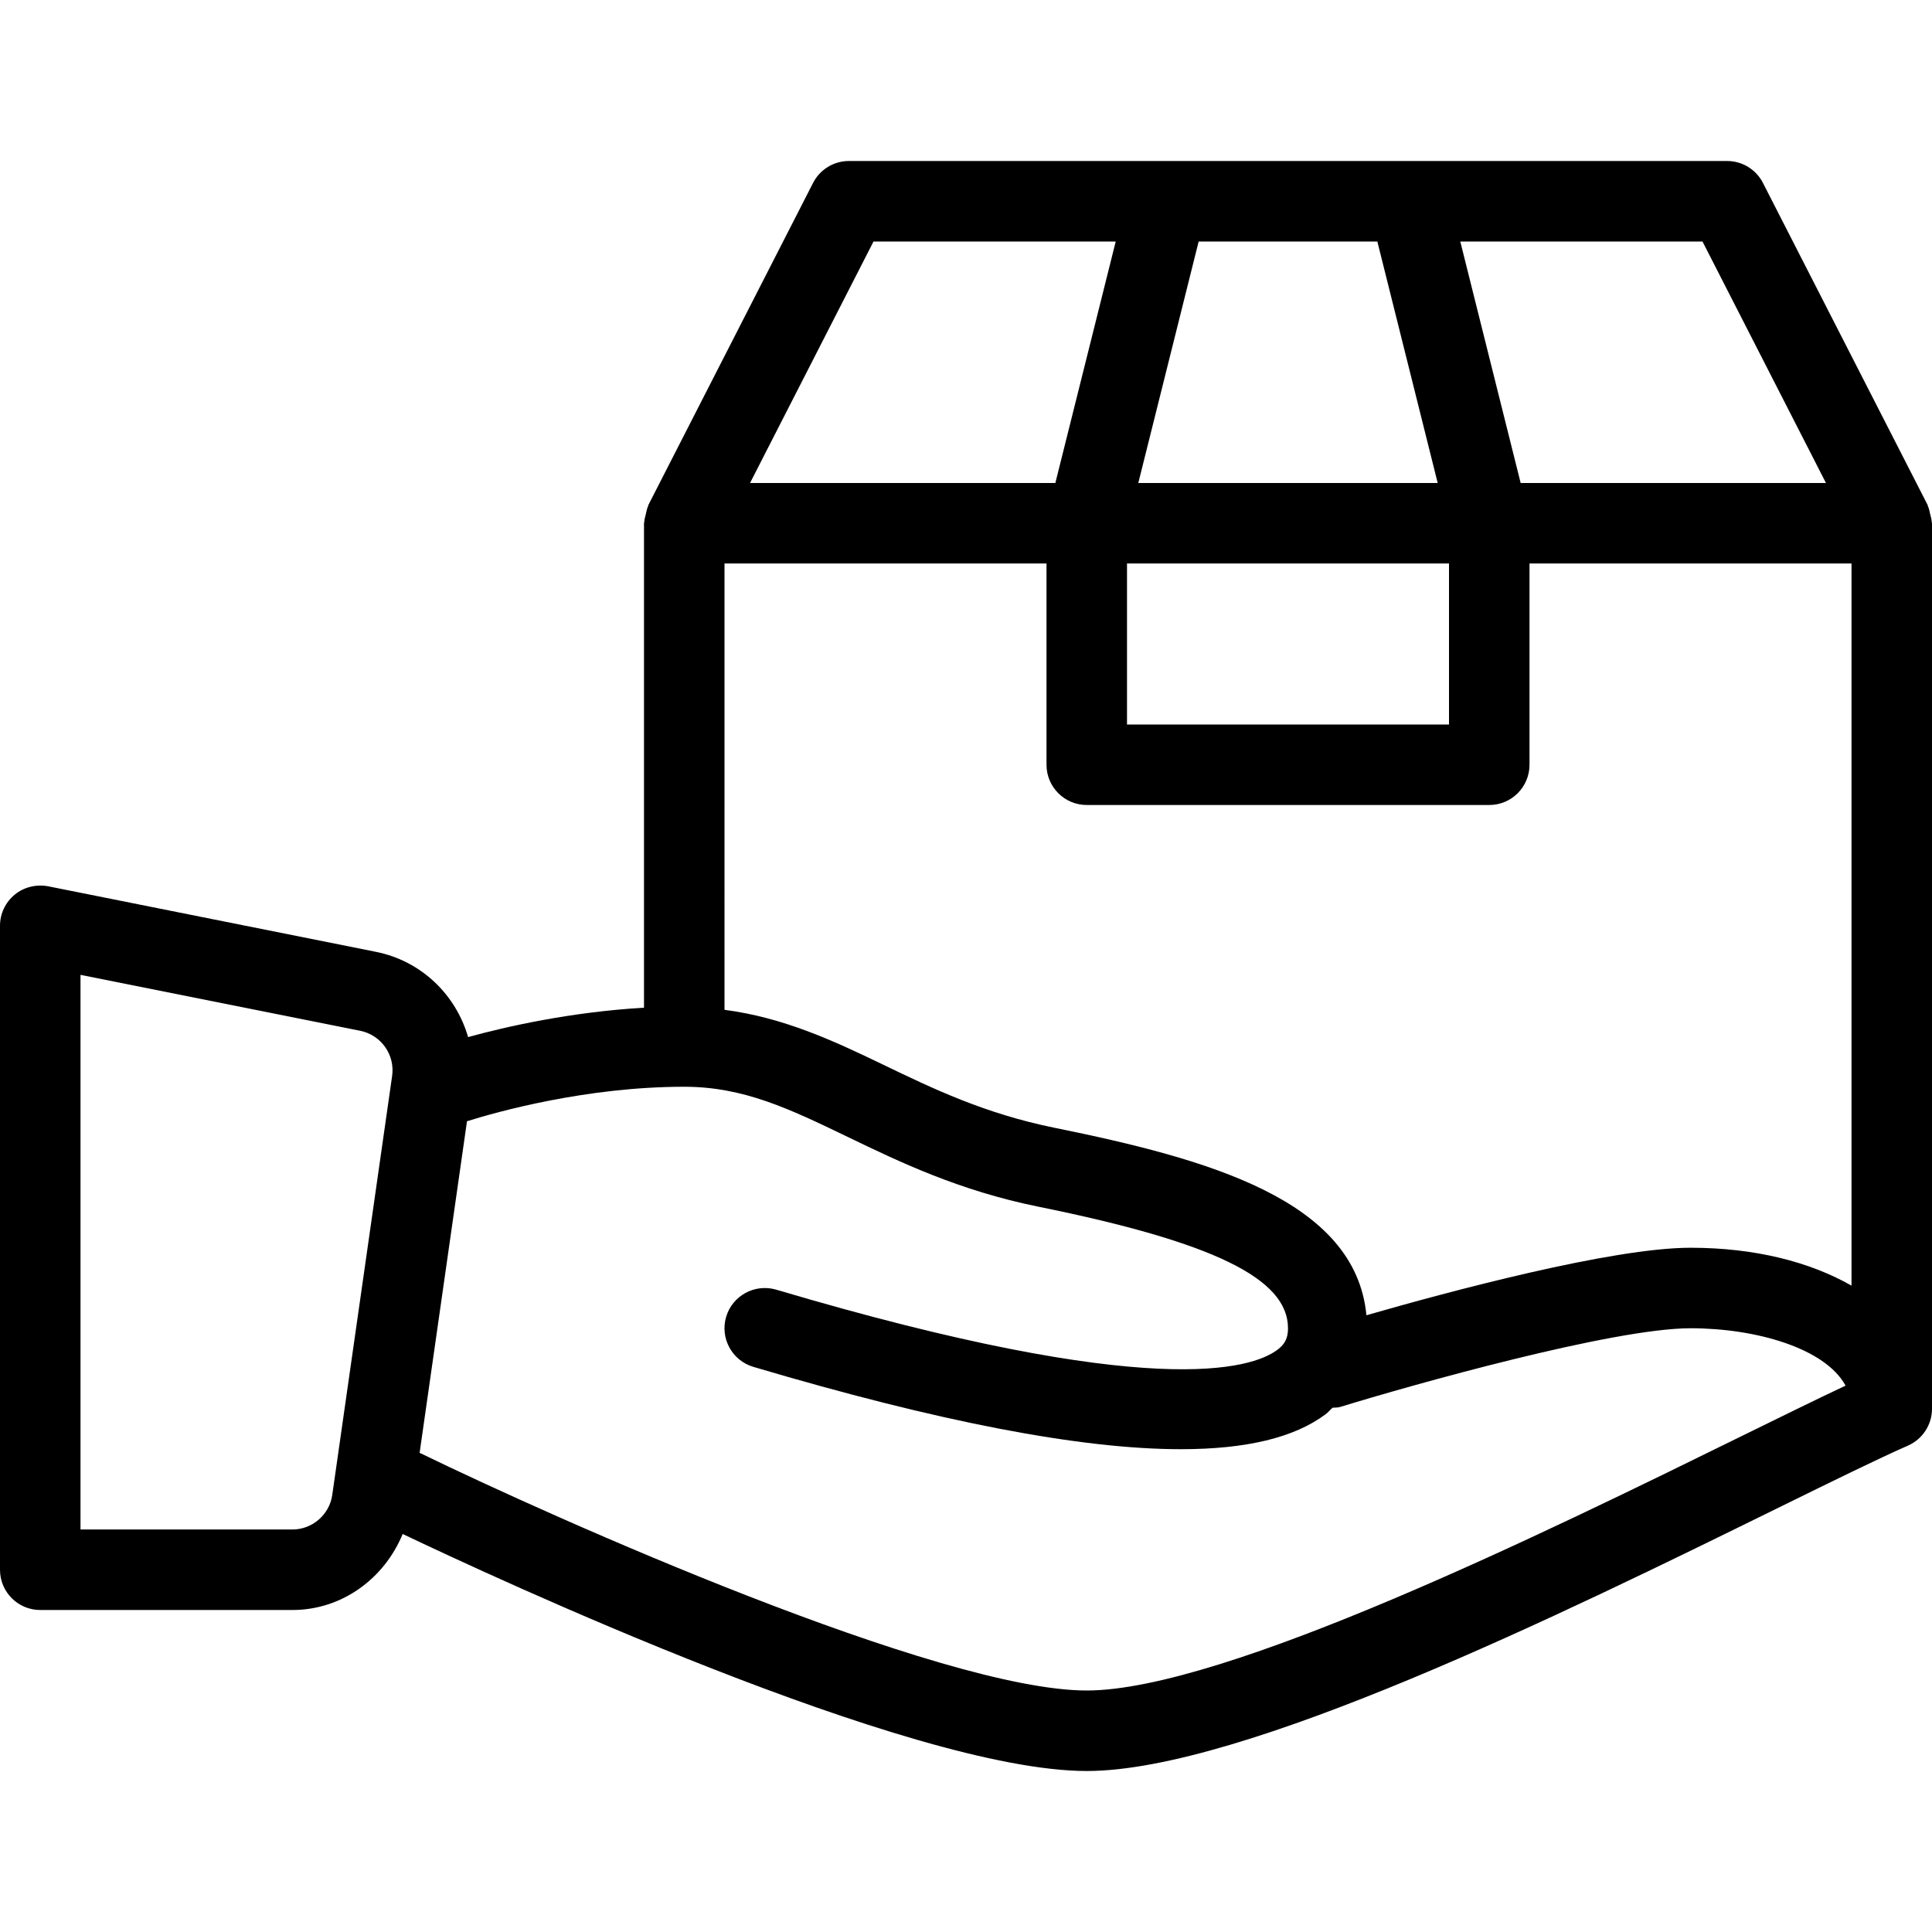
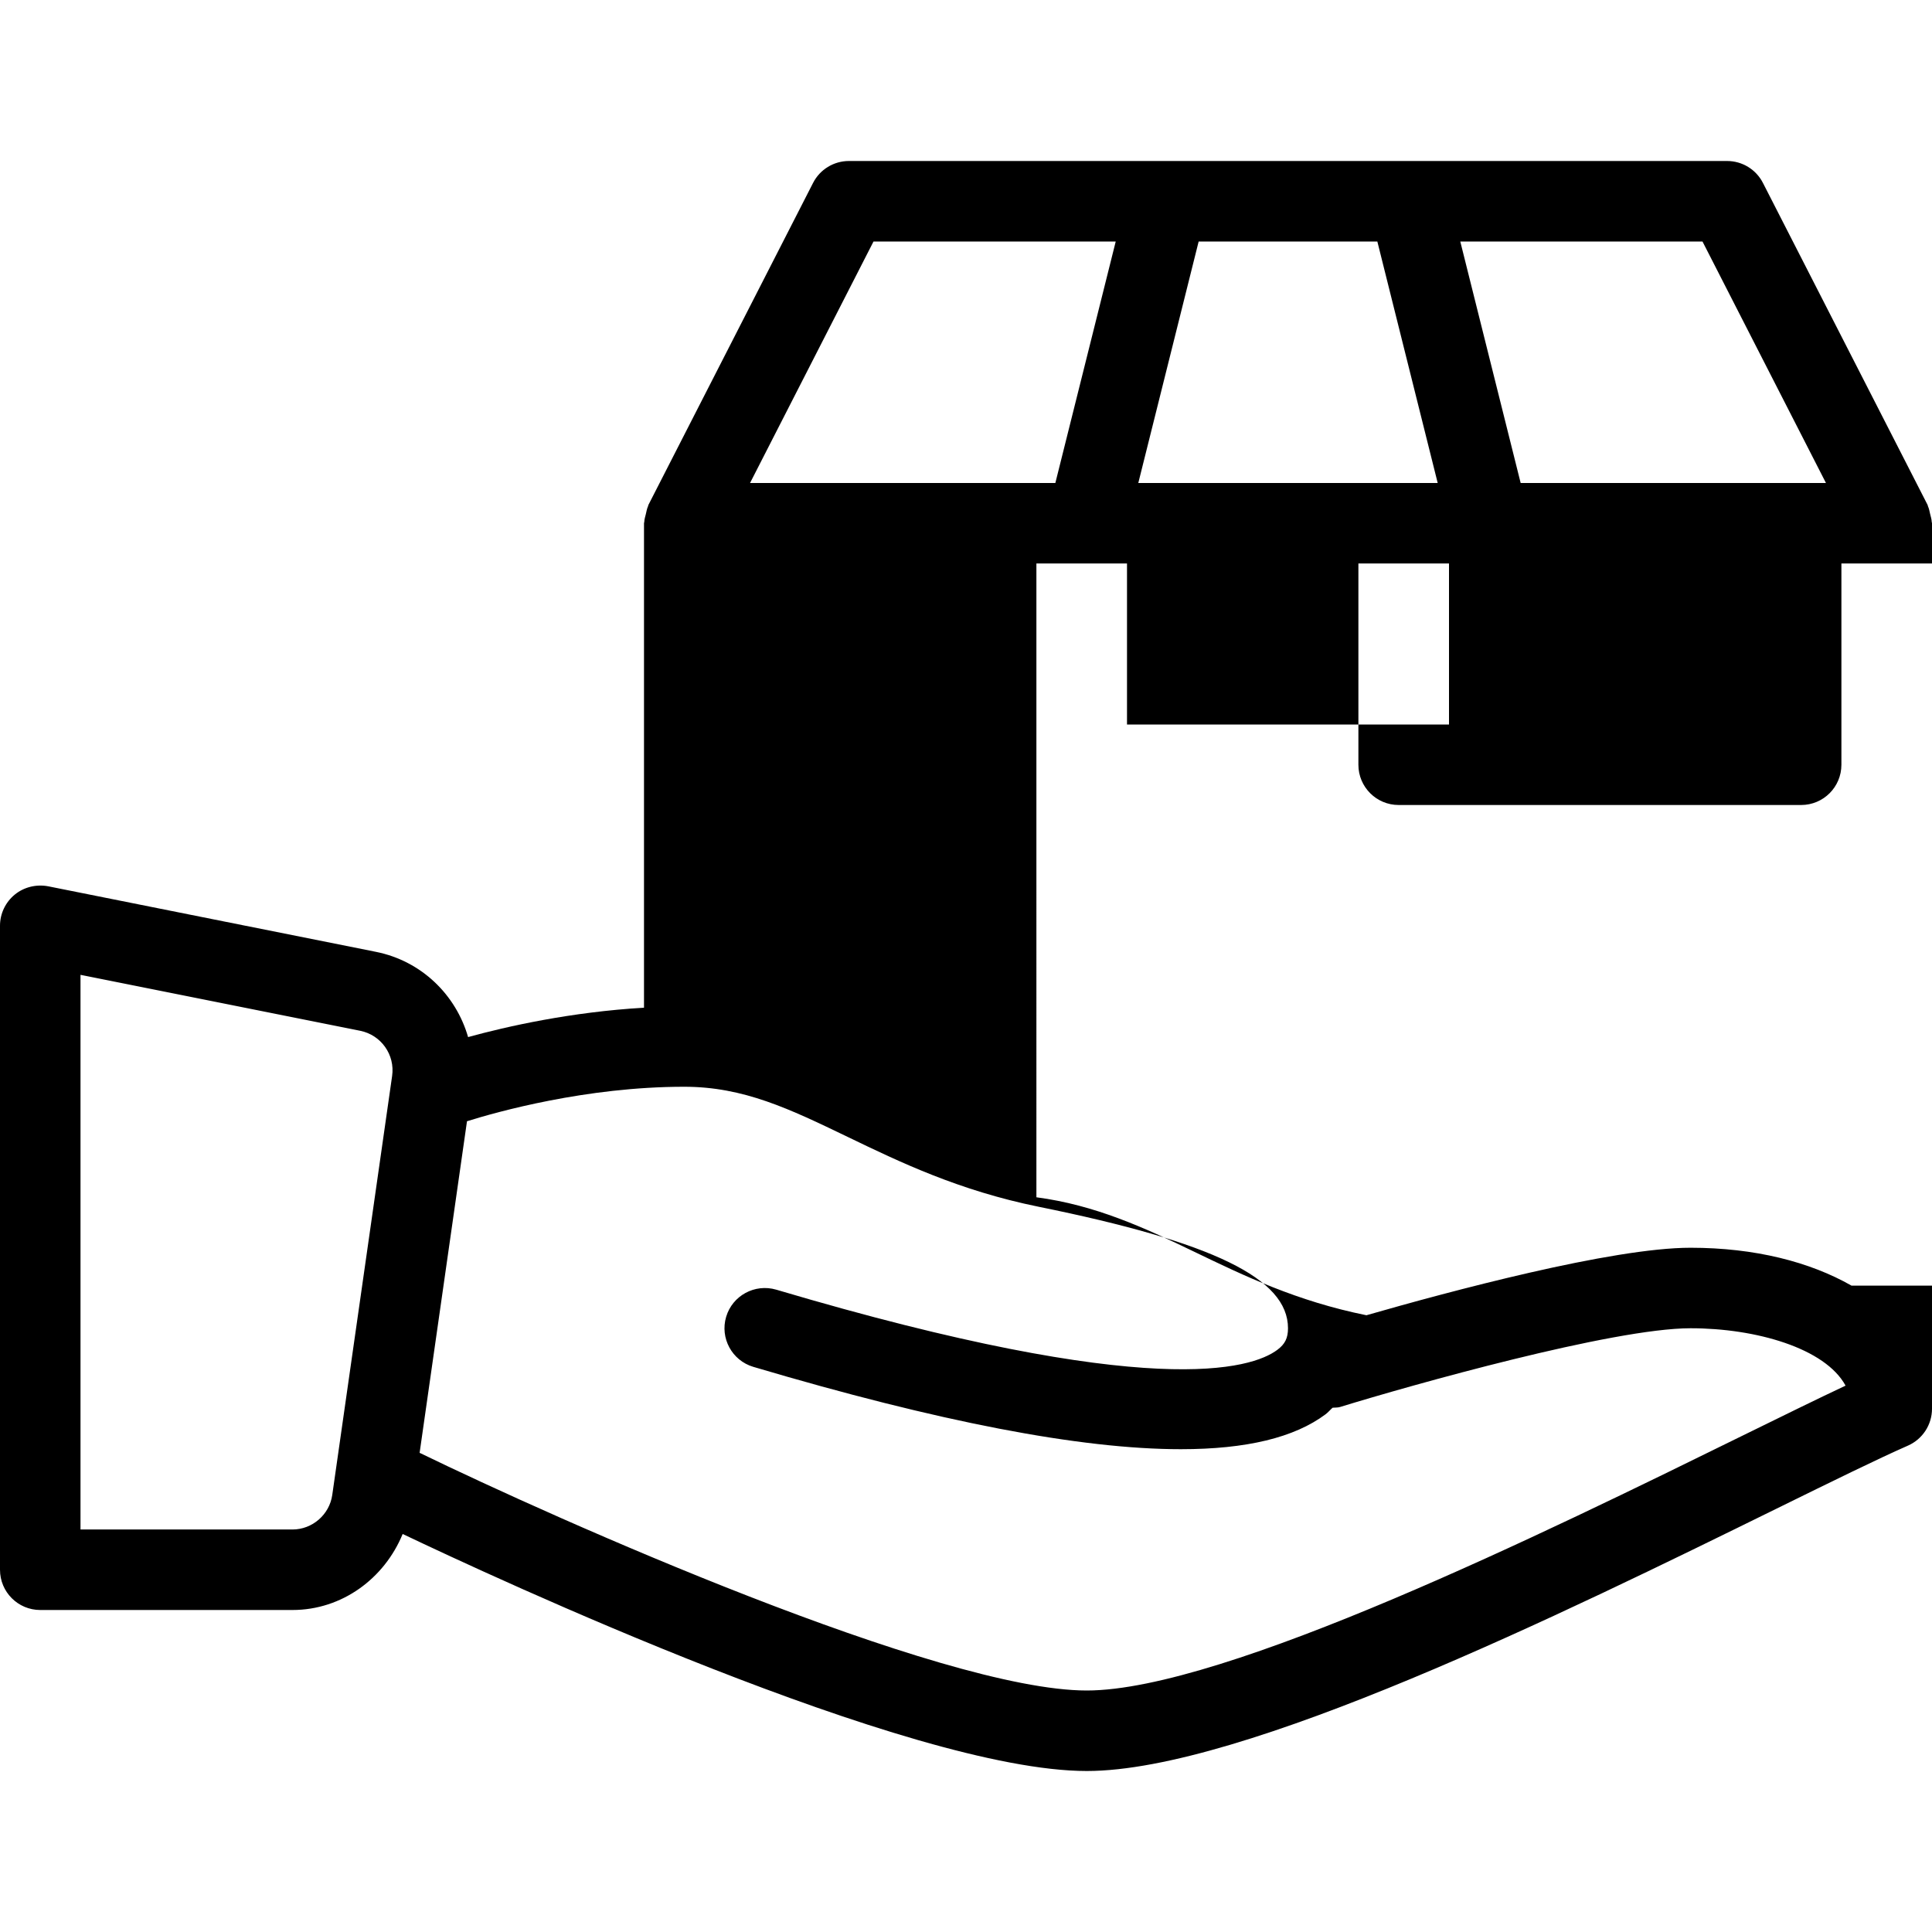
<svg xmlns="http://www.w3.org/2000/svg" id="Layer_1" x="0px" y="0px" viewBox="0 0 512 512" style="enable-background:new 0 0 512 512;" xml:space="preserve">
  <g>
    <g>
-       <path d="M511.926,138.298c-0.023-0.708-0.253-1.387-0.422-2.091c-0.169-0.695-0.271-1.398-0.569-2.033 c-0.055-0.117-0.042-0.246-0.102-0.362l-43.635-85.333c-1.823-3.573-5.49-5.813-9.5-5.813H224.969c-4.01,0-7.677,2.24-9.5,5.813 l-43.635,85.333c-0.06,0.116-0.047,0.245-0.102,0.362c-0.298,0.634-0.4,1.337-0.569,2.033c-0.169,0.704-0.398,1.383-0.422,2.091 c-0.005,0.13-0.074,0.237-0.074,0.369v128.383c-19.362,1.137-36.335,4.958-46.619,7.788 c-3.212-11.169-12.328-20.174-24.413-22.587L12.76,234.875c-3.125-0.583-6.385,0.188-8.854,2.208 C1.438,239.115,0,242.135,0,245.333V416c0,5.896,4.771,10.667,10.667,10.667H77.5c13.165,0,24.384-8.382,29.212-20.147 c23.875,11.383,134.342,62.814,181.288,62.814c41.375,0,126.531-41.865,182.875-69.563c14.708-7.229,26.865-13.208,34.75-16.667 c3.875-1.708,6.375-5.542,6.375-9.771V138.667C512,138.535,511.931,138.428,511.926,138.298z M103.917,285.135L88.052,396.177 c-0.74,5.219-5.281,9.156-10.552,9.156H21.333v-146.99l74.115,14.823C101,274.281,104.719,279.531,103.917,285.135z M451.177,64 l32.721,64H402.99l-16-64H451.177z M317.656,64h47.354l15.996,64H301.66L317.656,64z M298.667,149.333H384V192h-85.333V149.333z M231.49,64h64.188l-16,64h-80.909L231.49,64z M461.458,380.625C410.208,405.823,324.417,448,288,448 c-38.802,0-140.688-45.427-176.667-62.927c-0.043-0.021-0.09-0.014-0.133-0.034l12.557-87.898 c7.759-2.43,31.513-9.141,57.576-9.141c15.75,0,27.906,5.865,43.292,13.281c13.813,6.667,29.479,14.219,50.583,18.51 c46.354,9.396,66.125,19.031,66.125,32.208c0,2.604-0.792,4.208-2.823,5.719c-6.75,5.052-33.24,13.594-132.813-15.948 c-5.667-1.646-11.583,1.563-13.26,7.198c-1.677,5.646,1.552,11.583,7.198,13.26c49.125,14.563,86.698,21.823,113.323,21.823 c17.365,0,30.073-3.083,38.313-9.24c0.711-0.53,1.232-1.18,1.878-1.751c0.665-0.073,1.322,0.008,1.987-0.197 C374,367.063,427.438,352,448,352c17.396,0,35.698,5.292,41.094,15.208C481.646,370.708,472.219,375.344,461.458,380.625z M490.667,340.706c-11.02-6.286-25.576-10.039-42.667-10.039c-20.822,0-64.004,11.603-85.885,17.889 c-2.902-30.612-42.124-41.448-82.656-49.681c-18.5-3.75-32.26-10.385-45.573-16.802c-13.419-6.479-26.389-12.422-41.885-14.462 V149.333h85.333v53.333c0,5.896,4.771,10.667,10.667,10.667h106.667c5.896,0,10.667-4.771,10.667-10.667v-53.333h85.333V340.706z" />
+       <path d="M511.926,138.298c-0.023-0.708-0.253-1.387-0.422-2.091c-0.169-0.695-0.271-1.398-0.569-2.033 c-0.055-0.117-0.042-0.246-0.102-0.362l-43.635-85.333c-1.823-3.573-5.49-5.813-9.5-5.813H224.969c-4.01,0-7.677,2.24-9.5,5.813 l-43.635,85.333c-0.06,0.116-0.047,0.245-0.102,0.362c-0.298,0.634-0.4,1.337-0.569,2.033c-0.169,0.704-0.398,1.383-0.422,2.091 c-0.005,0.13-0.074,0.237-0.074,0.369v128.383c-19.362,1.137-36.335,4.958-46.619,7.788 c-3.212-11.169-12.328-20.174-24.413-22.587L12.76,234.875c-3.125-0.583-6.385,0.188-8.854,2.208 C1.438,239.115,0,242.135,0,245.333V416c0,5.896,4.771,10.667,10.667,10.667H77.5c13.165,0,24.384-8.382,29.212-20.147 c23.875,11.383,134.342,62.814,181.288,62.814c41.375,0,126.531-41.865,182.875-69.563c14.708-7.229,26.865-13.208,34.75-16.667 c3.875-1.708,6.375-5.542,6.375-9.771V138.667C512,138.535,511.931,138.428,511.926,138.298z M103.917,285.135L88.052,396.177 c-0.74,5.219-5.281,9.156-10.552,9.156H21.333v-146.99l74.115,14.823C101,274.281,104.719,279.531,103.917,285.135z M451.177,64 l32.721,64H402.99l-16-64H451.177z M317.656,64h47.354l15.996,64H301.66L317.656,64z M298.667,149.333H384V192h-85.333V149.333z M231.49,64h64.188l-16,64h-80.909L231.49,64z M461.458,380.625C410.208,405.823,324.417,448,288,448 c-38.802,0-140.688-45.427-176.667-62.927c-0.043-0.021-0.09-0.014-0.133-0.034l12.557-87.898 c7.759-2.43,31.513-9.141,57.576-9.141c15.75,0,27.906,5.865,43.292,13.281c13.813,6.667,29.479,14.219,50.583,18.51 c46.354,9.396,66.125,19.031,66.125,32.208c0,2.604-0.792,4.208-2.823,5.719c-6.75,5.052-33.24,13.594-132.813-15.948 c-5.667-1.646-11.583,1.563-13.26,7.198c-1.677,5.646,1.552,11.583,7.198,13.26c49.125,14.563,86.698,21.823,113.323,21.823 c17.365,0,30.073-3.083,38.313-9.24c0.711-0.53,1.232-1.18,1.878-1.751c0.665-0.073,1.322,0.008,1.987-0.197 C374,367.063,427.438,352,448,352c17.396,0,35.698,5.292,41.094,15.208C481.646,370.708,472.219,375.344,461.458,380.625z M490.667,340.706c-11.02-6.286-25.576-10.039-42.667-10.039c-20.822,0-64.004,11.603-85.885,17.889 c-18.5-3.75-32.26-10.385-45.573-16.802c-13.419-6.479-26.389-12.422-41.885-14.462 V149.333h85.333v53.333c0,5.896,4.771,10.667,10.667,10.667h106.667c5.896,0,10.667-4.771,10.667-10.667v-53.333h85.333V340.706z" />
    </g>
  </g>
  <g> </g>
  <g> </g>
  <g> </g>
  <g> </g>
  <g> </g>
  <g> </g>
  <g> </g>
  <g> </g>
  <g> </g>
  <g> </g>
  <g> </g>
  <g> </g>
  <g> </g>
  <g> </g>
  <g> </g>
</svg>